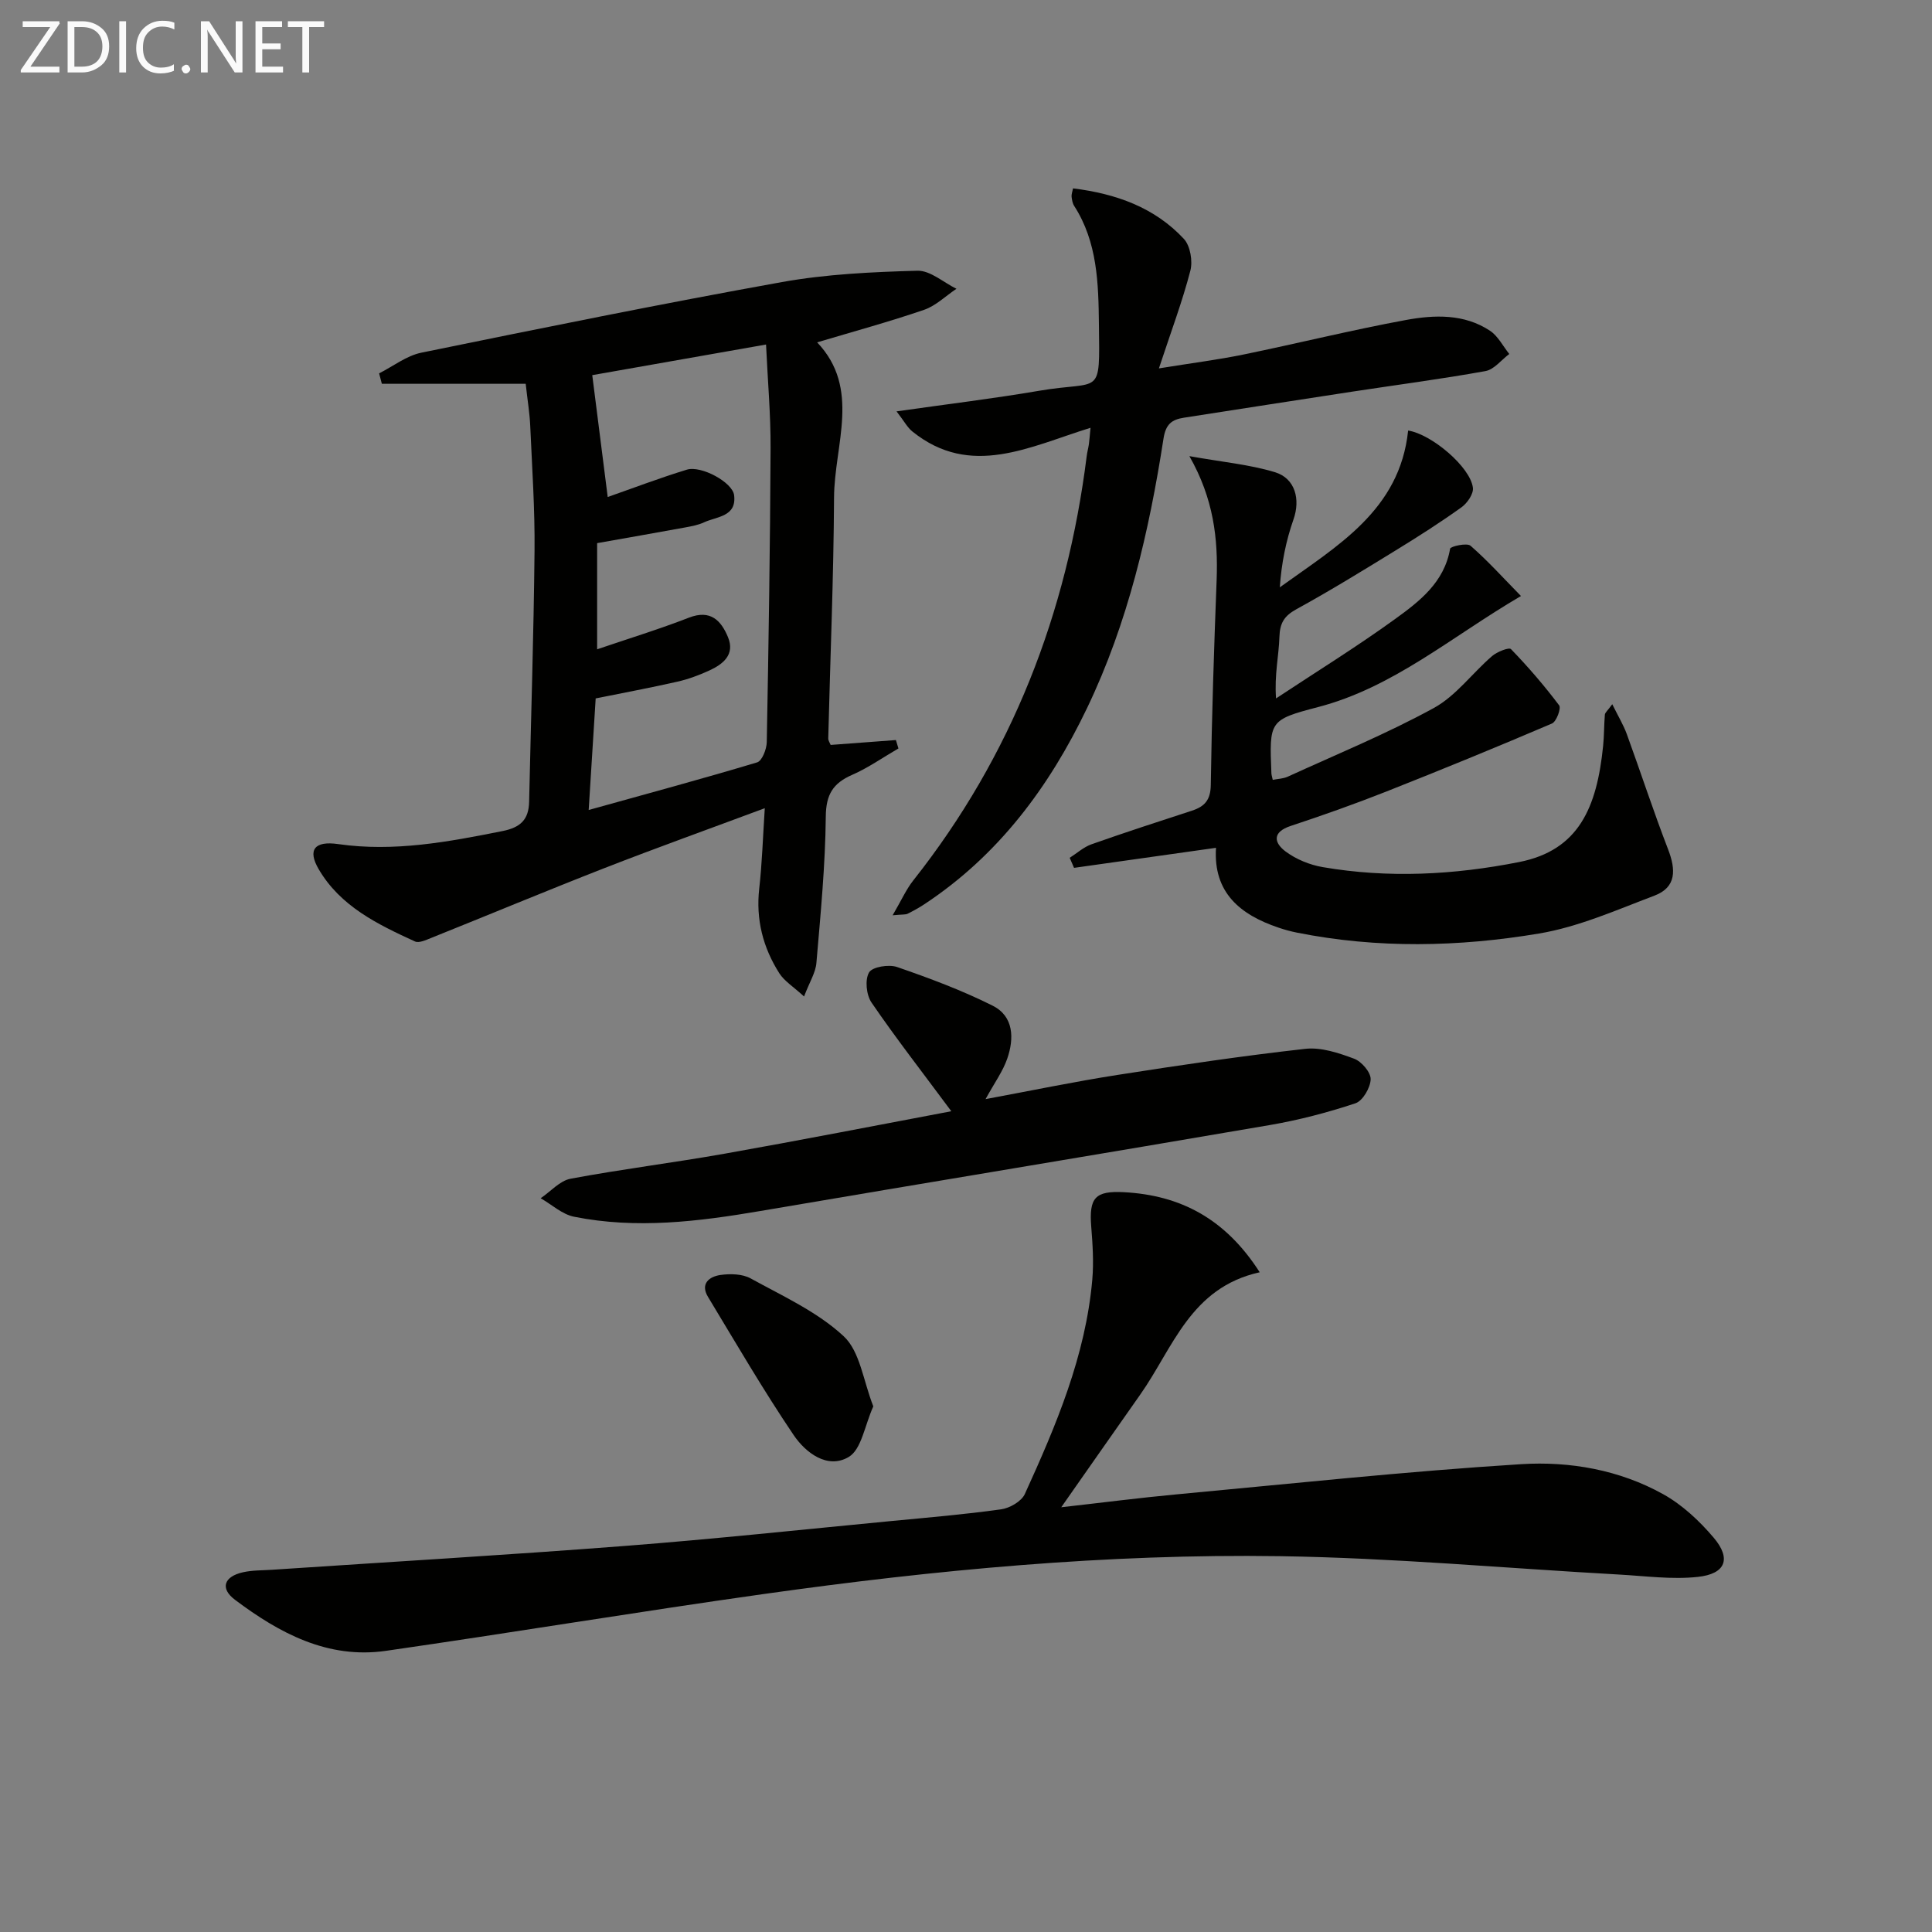
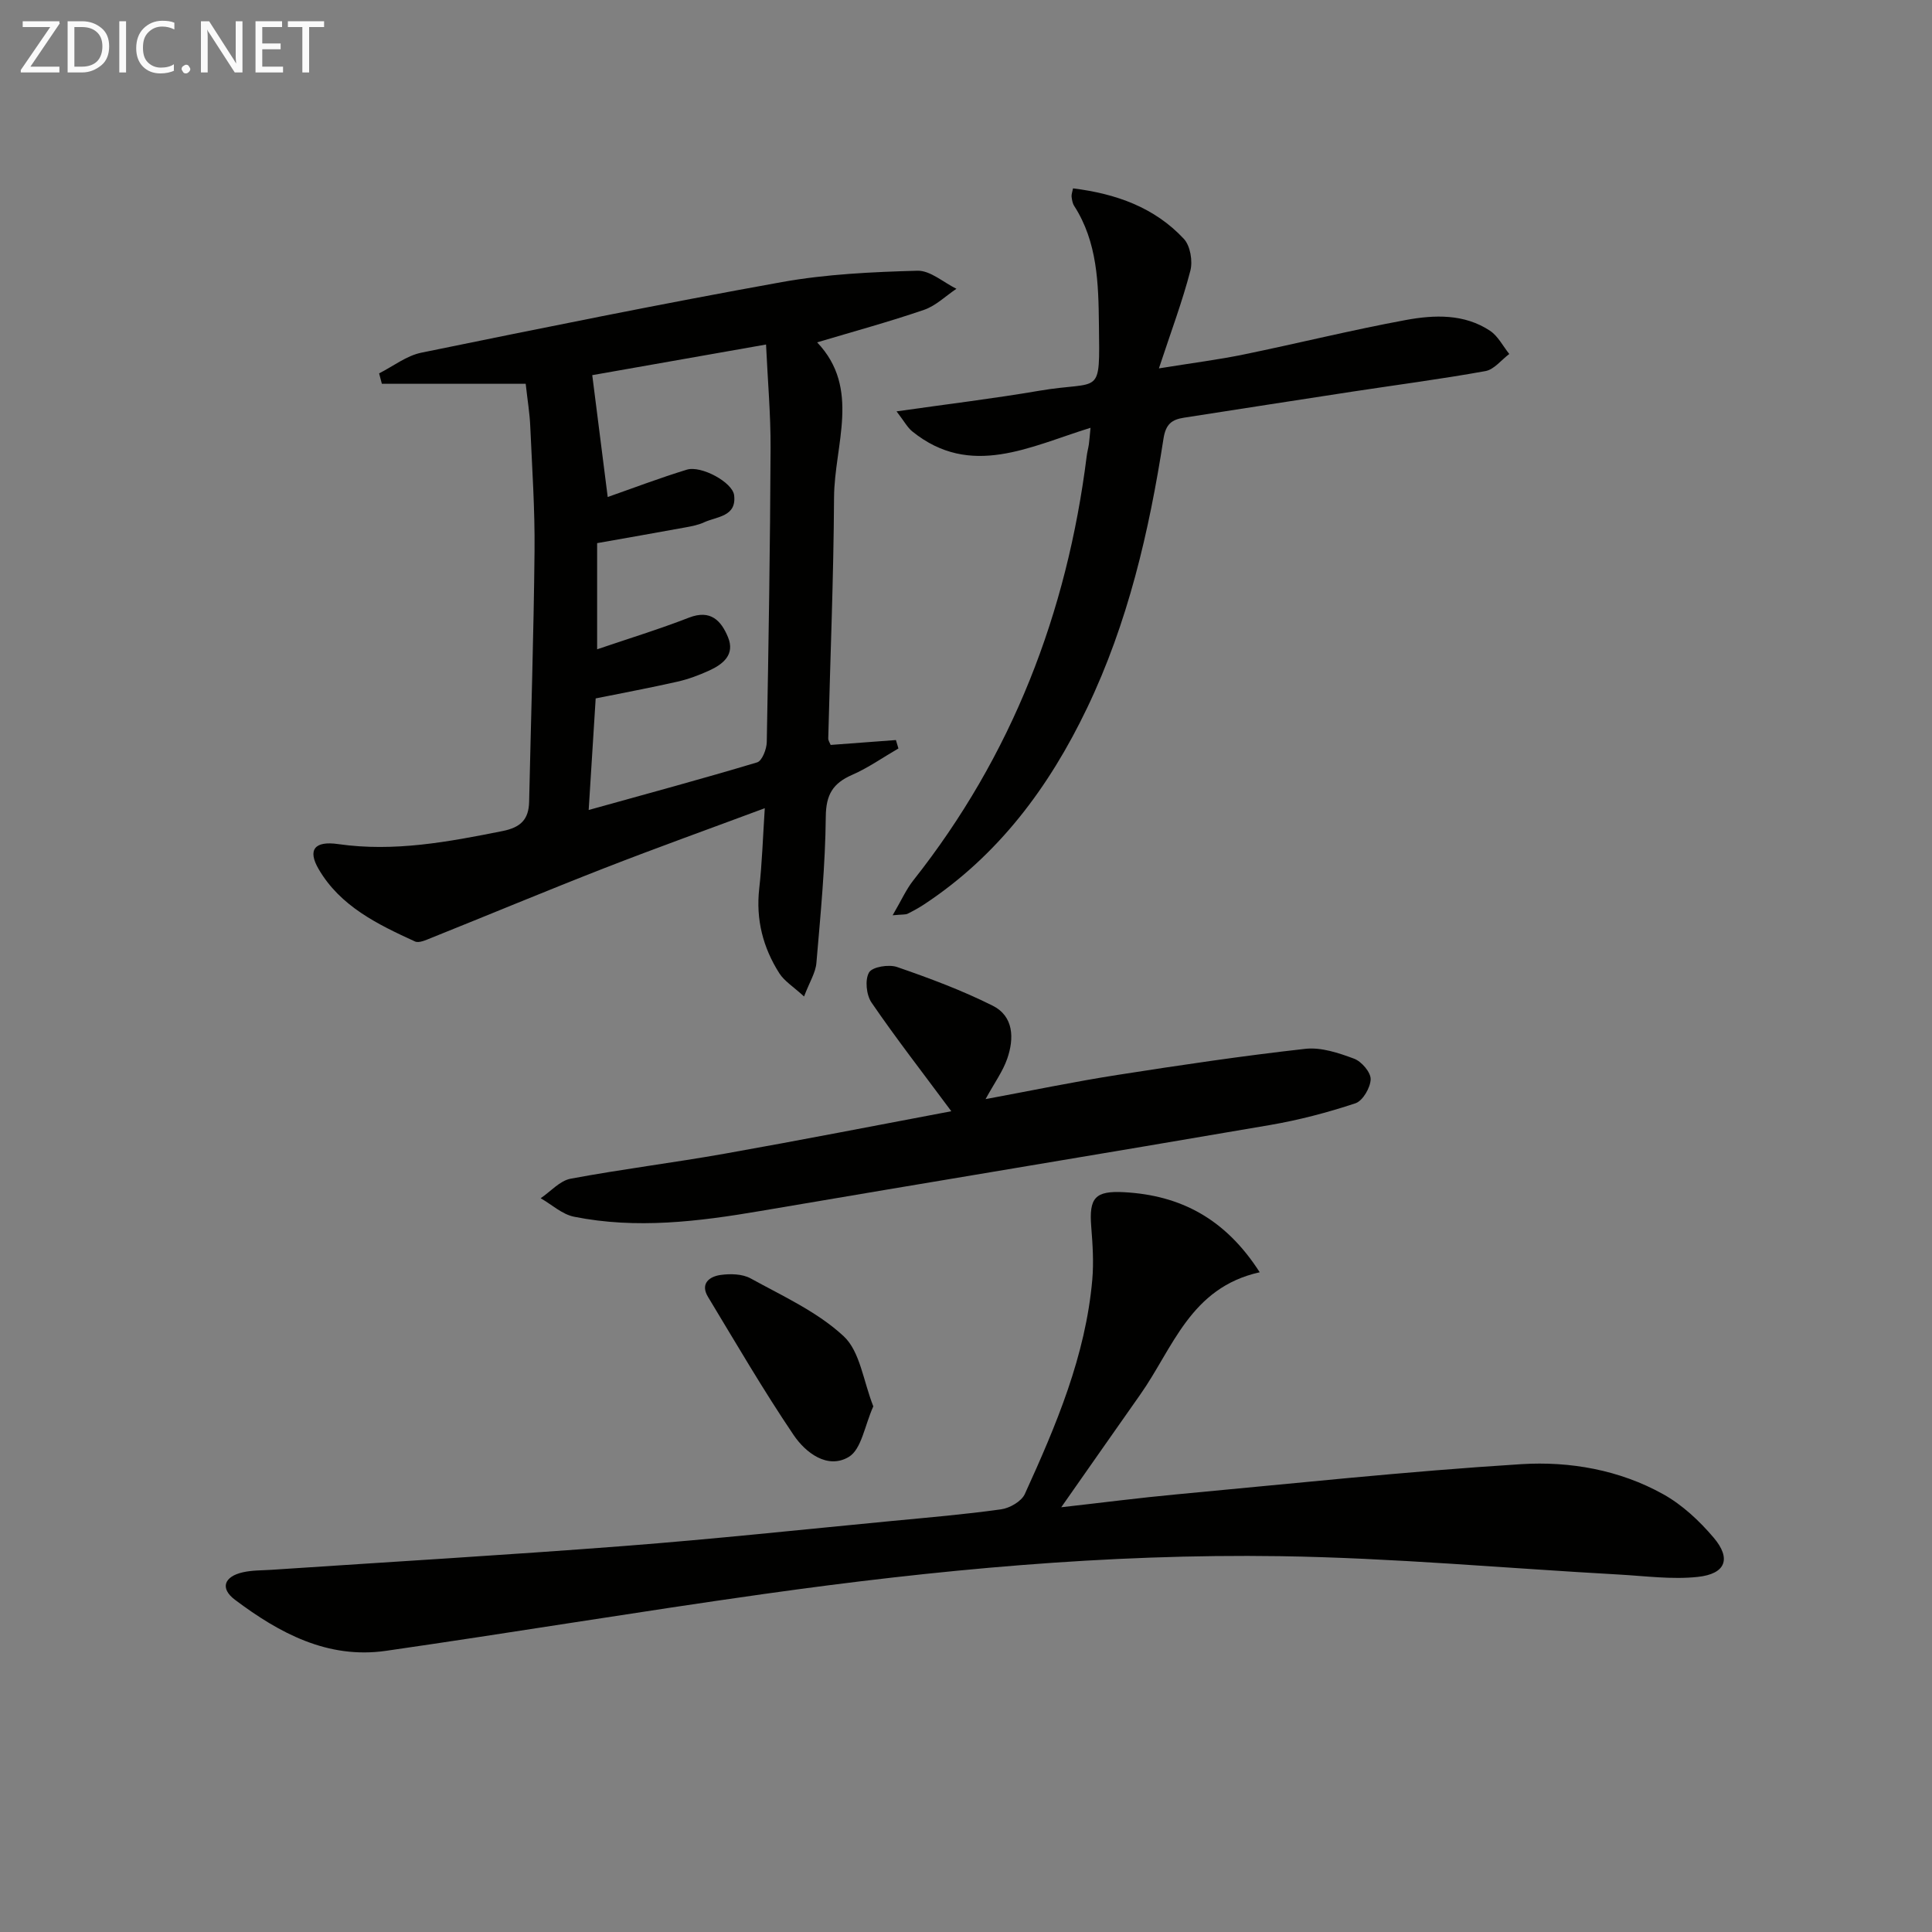
<svg xmlns="http://www.w3.org/2000/svg" enable-background="new 0 0 400 400" viewBox="0 0 400 400">
  <rect x="0" y="0" width="400" height="400" fill="#808080" stroke="none" />
  <path d="m166.47 206.31c-2.22-2.04-4.08-3.17-5.13-4.82-3.37-5.31-4.87-11.12-4.15-17.52.59-5.23.75-10.52 1.15-16.64-11.41 4.25-22.31 8.16-33.09 12.36-12.06 4.71-24.01 9.7-36.03 14.52-1.05.42-2.48 1.09-3.3.71-7.73-3.54-15.47-7.28-19.96-15-2.31-3.97-.85-5.87 4.06-5.16 11.59 1.66 22.77-.45 34.03-2.7 3.75-.75 5.42-2.39 5.5-6.07.38-17.3.95-34.59 1.12-51.89.09-8.63-.51-17.28-.89-25.91-.11-2.6-.55-5.19-.94-8.73-10.15 0-19.96 0-29.78 0-.19-.72-.38-1.44-.57-2.16 2.9-1.46 5.66-3.65 8.74-4.28 24.84-5.08 49.7-10.13 74.65-14.62 9.21-1.65 18.69-2.09 28.06-2.35 2.66-.07 5.39 2.42 8.08 3.74-2.23 1.49-4.26 3.52-6.71 4.36-7.18 2.46-14.51 4.46-22.13 6.73 9.1 9.56 3.56 21.18 3.5 32.13-.09 16.63-.79 33.25-1.2 49.87-.01.44.32.9.5 1.35 4.56-.34 9.03-.68 13.51-1.01.17.58.35 1.16.52 1.74-3.18 1.84-6.22 3.99-9.57 5.46-3.98 1.74-5.43 4.07-5.47 8.65-.1 10.1-1.08 20.19-1.94 30.26-.15 2.01-1.39 3.92-2.56 6.98zm-40.65-103.41c5.2-1.82 10.73-3.93 16.38-5.66 2.96-.91 9.45 2.6 9.79 5.28.56 4.48-3.59 4.4-6.24 5.63-1.18.55-2.53.8-3.83 1.04-6.14 1.12-12.29 2.2-18.29 3.26v21.98c6.55-2.23 12.88-4.17 19.03-6.56 4.47-1.73 6.65.64 8.06 4.04 1.5 3.61-1.01 5.61-3.91 6.93-2.1.96-4.3 1.78-6.55 2.29-5.6 1.27-11.25 2.32-16.93 3.47-.49 7.77-.96 15.21-1.45 23.1 12-3.34 23.49-6.44 34.88-9.86 1.02-.31 1.96-2.73 1.99-4.18.38-20.3.7-40.61.79-60.91.03-6.94-.59-13.88-.94-21.42-12.67 2.23-24.98 4.4-35.98 6.34 1.15 9.08 2.19 17.3 3.2 25.23z" fill="#010100" />
  <path d="m260.81 263.41c-14.38 3.18-17.96 15.72-24.74 25.33-5.25 7.45-10.46 14.92-16.35 23.32 8.54-.96 16.16-1.95 23.8-2.66 23.8-2.21 47.58-4.77 71.43-6.26 10.07-.63 20.35 1.18 29.4 6.22 3.95 2.2 7.5 5.52 10.45 9 3.69 4.35 2.49 7.5-3.29 8.12-5.37.58-10.9-.19-16.35-.49-23.39-1.3-46.77-3.45-70.17-3.8-35.79-.53-71.4 2.84-106.83 7.83-26.12 3.68-52.15 8.01-78.27 11.77-12.04 1.73-22.06-3.67-31.25-10.58-3.14-2.36-2.25-4.82 1.67-5.69 1.92-.43 3.94-.38 5.92-.51 24.38-1.63 48.77-3.06 73.14-4.94 18.39-1.42 36.74-3.39 55.1-5.15 7.61-.73 15.24-1.37 22.8-2.43 1.79-.25 4.21-1.64 4.91-3.17 6.48-14.22 12.59-28.61 13.97-44.42.31-3.6.07-7.28-.22-10.9-.48-6.01.78-7.49 6.78-7.17 11.73.63 21.01 5.51 28.1 16.58z" fill="#010100" />
-   <path d="m251.76 175.53c-10.14 1.43-19.76 2.79-29.39 4.15-.3-.69-.6-1.38-.9-2.08 1.5-.95 2.88-2.22 4.51-2.8 6.88-2.43 13.83-4.69 20.77-6.95 2.65-.86 3.88-2.19 3.93-5.32.2-14.14.67-28.29 1.21-42.42.32-8.57-.62-16.86-5.64-25.67 6.81 1.22 12.42 1.72 17.7 3.32 4.27 1.29 5.29 5.69 3.86 9.76-1.56 4.44-2.5 9.1-2.84 14.08 11.87-8.57 24.84-15.93 26.57-32.46 4.83.74 12.91 7.56 13.41 11.86.15 1.26-1.17 3.17-2.35 4.02-4.41 3.16-9 6.09-13.63 8.93-6.79 4.17-13.58 8.35-20.56 12.18-2.55 1.4-3.43 2.88-3.52 5.75-.12 3.91-1.06 7.79-.7 12.72 8.23-5.45 16.65-10.65 24.64-16.43 5.06-3.66 10.2-7.6 11.4-14.57.08-.48 3.49-1.26 4.23-.61 3.57 3.11 6.76 6.66 10.44 10.41-14.38 8.4-26.37 18.92-42.04 23-10.12 2.64-10.06 2.89-9.63 13.71.01.33.13.65.28 1.35 1.04-.21 2.17-.23 3.11-.66 10.12-4.63 20.46-8.87 30.21-14.2 4.61-2.52 7.99-7.23 12.08-10.76 1.03-.89 3.51-1.87 3.92-1.45 3.55 3.67 6.91 7.57 9.98 11.65.45.6-.57 3.37-1.5 3.76-11.4 4.87-22.87 9.57-34.39 14.12-6.49 2.56-13.07 4.89-19.69 7.08-3.88 1.28-3.48 3.49-1.05 5.3 2.18 1.62 5 2.77 7.69 3.23 13.59 2.33 27.13 1.62 40.64-1.05 12.37-2.44 16.11-11.29 17.4-24.06.22-2.14.18-4.31.36-6.46.04-.42.54-.8 1.53-2.16 1.19 2.42 2.3 4.24 3.02 6.21 2.89 7.94 5.51 15.98 8.55 23.86 1.6 4.16 1.76 7.82-2.83 9.56-7.85 2.97-15.73 6.48-23.92 7.85-16.61 2.78-33.42 3.14-50.1-.19-1.3-.26-2.59-.61-3.84-1.04-7.93-2.68-13.51-7.24-12.92-16.52z" fill="#010100" />
  <path d="m184.81 189.5c1.82-3.11 2.8-5.35 4.26-7.2 20.44-25.84 31.84-55.35 35.92-87.87.1-.82.33-1.63.45-2.45.11-.79.16-1.58.34-3.41-12.57 3.88-24.81 10.5-36.89.76-1.02-.82-1.67-2.09-3.27-4.16 10.66-1.52 20.14-2.66 29.55-4.27 12.89-2.2 12.53 1.56 12.35-13.77-.1-8.42-.29-17-5.13-24.51-.34-.53-.45-1.25-.53-1.9-.05-.44.14-.92.3-1.72 8.85 1.1 16.85 3.91 22.95 10.46 1.33 1.43 1.86 4.59 1.34 6.59-1.64 6.32-3.95 12.46-6.51 20.22 7.06-1.14 12.38-1.81 17.61-2.89 11.2-2.3 22.31-5.06 33.54-7.13 5.88-1.08 12.06-1.31 17.4 2.23 1.66 1.1 2.68 3.18 3.99 4.81-1.64 1.22-3.14 3.22-4.94 3.54-9.13 1.65-18.35 2.85-27.53 4.25-11.63 1.78-23.26 3.59-34.89 5.4-2.48.39-3.76 1.29-4.23 4.33-2.98 19.24-7.36 38.14-15.84 55.82-7.83 16.32-18.34 30.46-33.67 40.58-1.1.73-2.27 1.37-3.45 1.96-.43.22-.97.13-3.12.33z" fill="#010100" />
  <path d="m196.96 230.07c-6.03-8.13-11.5-15.16-16.52-22.5-1.08-1.57-1.4-4.73-.51-6.24.68-1.16 4.09-1.71 5.8-1.12 6.72 2.32 13.43 4.82 19.78 8 4.39 2.2 4.48 6.78 3.03 10.97-.9 2.61-2.61 4.95-4.49 8.38 9.49-1.76 18.4-3.62 27.39-5.02 12.91-2.02 25.84-3.94 38.81-5.39 3.28-.37 6.9.85 10.1 2.04 1.54.57 3.46 2.81 3.43 4.25-.04 1.74-1.63 4.47-3.14 4.98-5.78 1.92-11.73 3.48-17.74 4.51-35.13 6.03-70.31 11.8-105.45 17.79-12.84 2.19-25.68 3.78-38.6 1.19-2.46-.49-4.61-2.51-6.91-3.83 2.06-1.39 3.96-3.62 6.2-4.04 10.58-1.98 21.28-3.3 31.88-5.18 15.79-2.8 31.51-5.88 46.94-8.79z" fill="#010100" />
  <path d="m180.81 291.17c-1.79 3.96-2.44 8.89-5.08 10.47-4.39 2.62-8.95-.87-11.43-4.55-6.27-9.28-11.92-18.99-17.72-28.59-1.66-2.75.31-4.21 2.59-4.53 2.03-.29 4.53-.23 6.24.71 6.64 3.66 13.82 6.91 19.26 11.97 3.4 3.15 4.06 9.27 6.14 14.52z" fill="#010100" />
  <g fill="#fafafa">
    <path d="m12.4 4.8-6.1 9h6v1.2h-8v-.5l6.1-8.9h-5.7v-1.2h7.6v.4z" />
    <path d="m14 15v-10.6h3c1.6 0 2.9.5 4 1.4s1.6 2.2 1.6 3.8-.5 3-1.6 3.9-2.4 1.5-4 1.5zm1.4-9.4v8.2h1.6c1.3 0 2.4-.4 3.1-1.1s1.1-1.8 1.1-3.1-.4-2.3-1.2-3-1.8-1-3.1-1z" />
    <path d="m26.1 4.4v10.6h-1.4v-10.6z" />
    <path d="m36.1 14.6c-.8.4-1.8.6-2.9.6-1.5 0-2.7-.5-3.6-1.4s-1.4-2.2-1.4-3.8c0-1.7.5-3.1 1.5-4.1s2.3-1.6 3.9-1.6c1 0 1.8.1 2.5.4v1.4c-.8-.4-1.6-.6-2.5-.6-1.2 0-2.1.4-2.9 1.2s-1.1 1.8-1.1 3.2c0 1.3.3 2.3 1 3s1.6 1.1 2.7 1.1c1 0 2-.2 2.7-.7v1.3z" />
    <path d="m37.6 14.3c0-.2.1-.5.3-.6s.4-.3.6-.3c.3 0 .5.1.6.3s.3.4.3.6-.1.4-.3.6-.4.3-.6.3c-.3 0-.5-.1-.6-.3s-.3-.4-.3-.6z" />
    <path d="m50.2 15h-1.6l-5.3-8.2c-.2-.2-.3-.5-.4-.7 0 .2.1.7.1 1.5v7.4h-1.4v-10.6h1.7l5.2 8.1c.2.4.4.6.4.7 0-.3-.1-.8-.1-1.5v-7.3h1.4z" />
    <path d="m58.6 15h-5.7v-10.6h5.5v1.2h-4.1v3.4h3.8v1.2h-3.8v3.6h4.3z" />
    <path d="m67.1 5.6h-3.1v9.4h-1.4v-9.4h-3v-1.2h7.5z" />
  </g>
</svg>